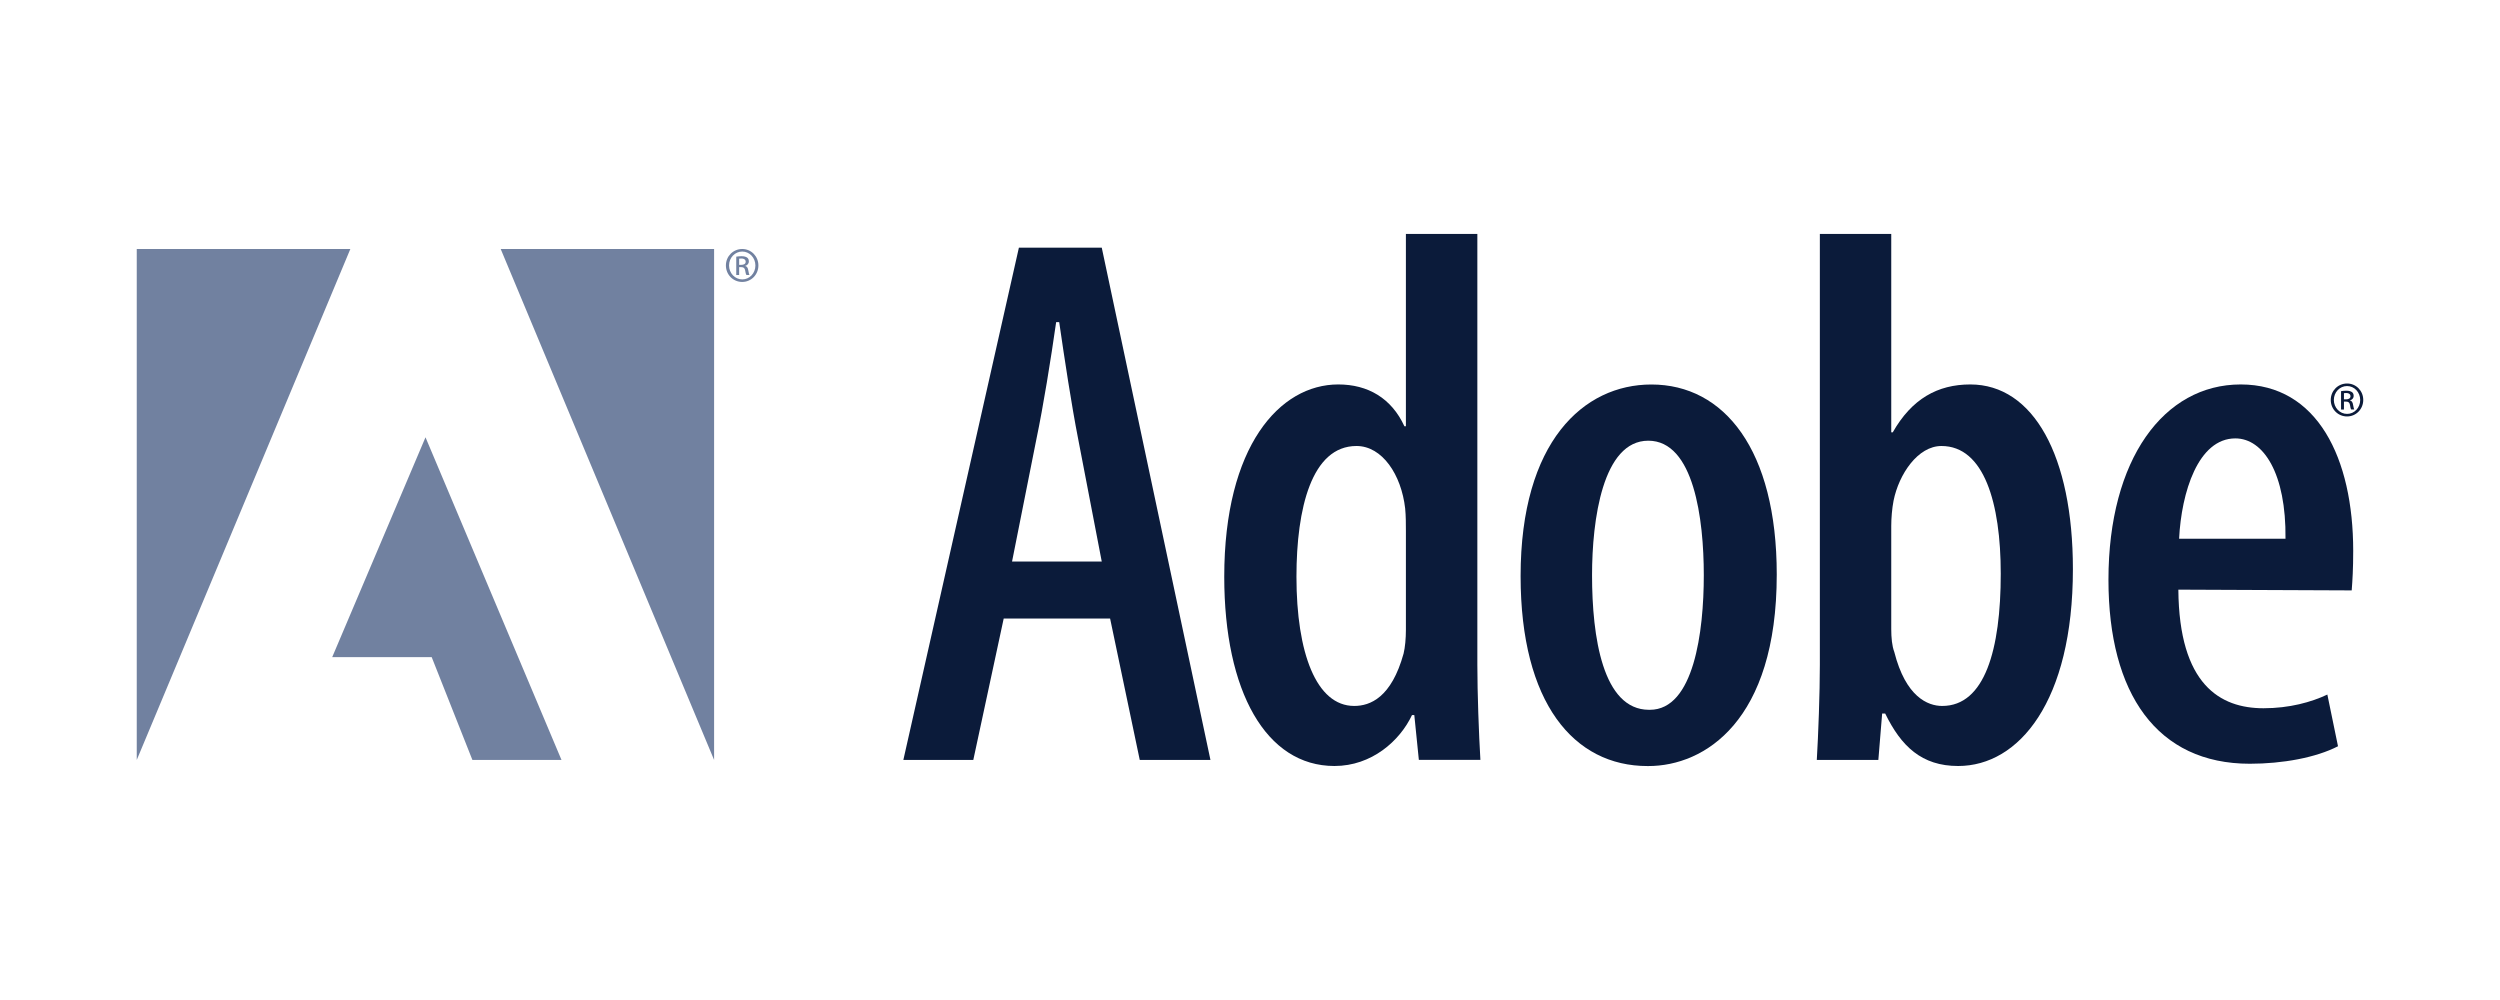
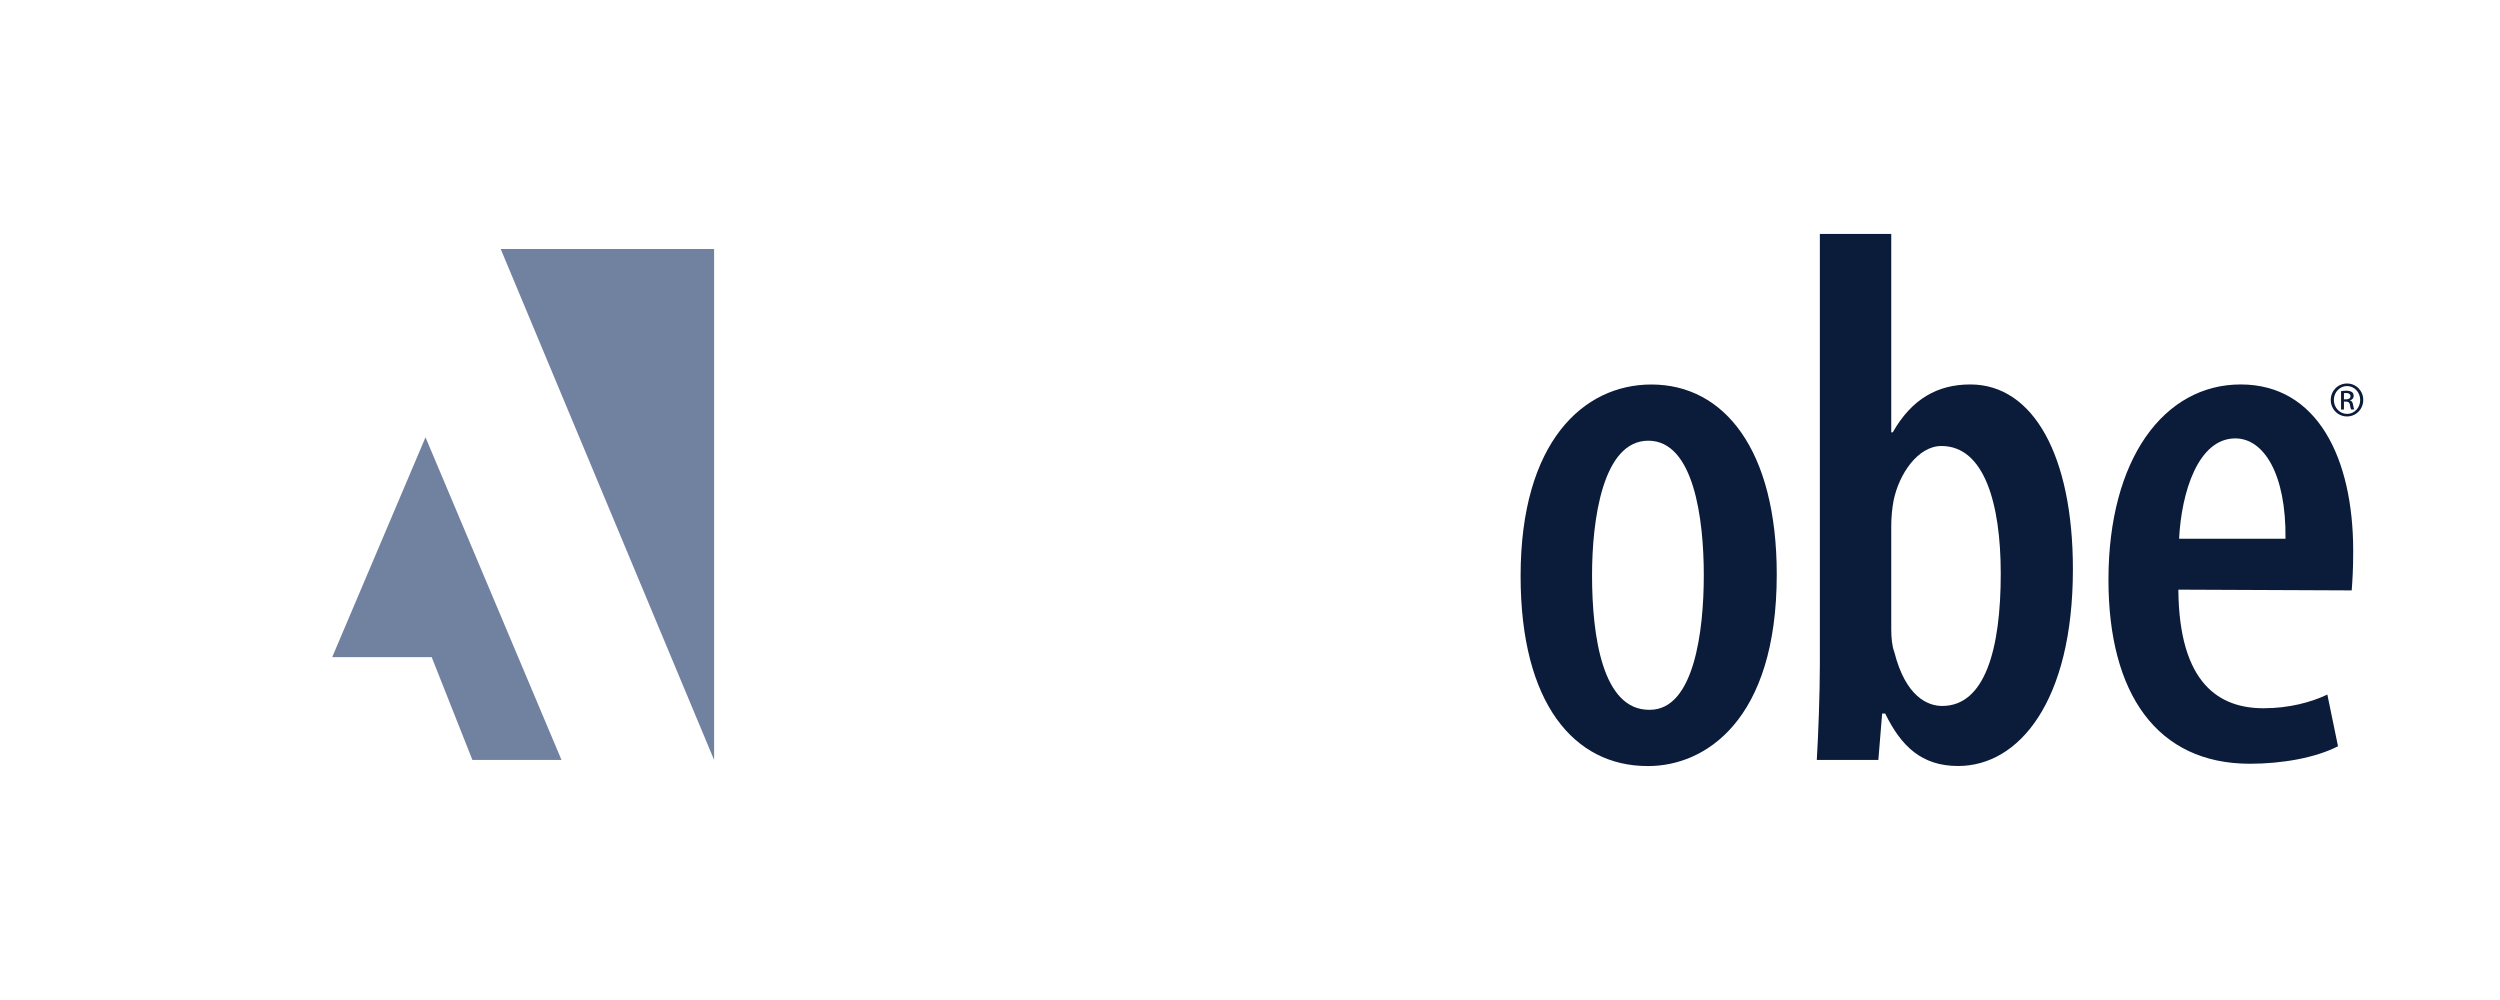
<svg xmlns="http://www.w3.org/2000/svg" id="Calque_1" data-name="Calque 1" viewBox="0 0 500 200">
  <defs>
    <style>
      .cls-1 {
        fill: #0b1b3a;
      }

      .cls-1, .cls-2 {
        fill-rule: evenodd;
        stroke-width: 0px;
      }

      .cls-2 {
        fill: #7181a0;
      }
    </style>
  </defs>
-   <path class="cls-1" d="m200.74,123.71l-6.08,28.28h-13.99l23.11-102.46h16.57l21.74,102.46h-14.14l-5.93-28.28h-21.28Zm19.61-11.4l-4.71-24.48c-1.37-6.99-2.74-16.11-3.8-23.41h-.61c-1.06,7.45-2.58,16.87-3.95,23.41l-4.87,24.48h17.94Z" />
-   <path class="cls-1" d="m295.47,46.79v86.19c0,5.63.3,13.83.61,19h-12.31l-.91-8.97h-.46c-2.43,5.17-8.06,10.19-15.51,10.19-13.68,0-22.04-14.9-22.04-37.85,0-26.15,11.1-38.46,22.8-38.46,5.93,0,10.64,2.74,13.23,8.36h.3v-38.46h14.29Zm-14.29,59.44c0-1.37,0-3.04-.15-4.56-.76-6.69-4.56-12.47-9.73-12.47-8.97,0-12.01,12.47-12.01,26.15,0,15.2,3.95,25.84,11.55,25.84,3.19,0,7.45-1.67,9.88-10.49.3-1.22.46-3.04.46-4.71v-19.76h0Z" />
  <path class="cls-1" d="m329.51,153.21c-14.75,0-25.39-12.62-25.39-38,0-26.91,12.62-38.31,26.15-38.31,14.59,0,25.08,13.07,25.08,38,0,29.34-14.44,38.31-25.69,38.31h-.15Zm.46-11.25c8.82,0,10.79-15.66,10.79-26.91s-1.98-26.91-11.1-26.91-11.25,15.81-11.25,26.91c0,12.31,2.13,26.91,11.4,26.91h.15Z" />
  <path class="cls-1" d="m363.96,46.79h14.29v39.68h.3c3.8-6.69,8.97-9.58,15.51-9.58,12.62,0,20.52,14.29,20.52,36.94,0,26.45-10.79,39.37-22.95,39.37-7.3,0-11.4-3.95-14.59-10.49h-.61l-.76,9.27h-12.31c.3-5.02.61-13.38.61-19V46.79h0Zm14.29,79.05c0,1.67.15,3.35.61,4.56,2.28,8.97,6.69,10.79,9.58,10.79,8.51,0,11.71-11.25,11.71-26.45,0-14.14-3.34-25.54-11.86-25.54-4.71,0-8.51,5.62-9.58,10.95-.3,1.52-.46,3.5-.46,5.02v20.67h0Z" />
  <path class="cls-1" d="m435.67,117.94c.15,19,8.36,23.71,17.03,23.71,5.17,0,9.58-1.22,12.77-2.74l2.13,10.34c-4.41,2.28-11.1,3.5-17.63,3.5-18.55,0-28.28-13.99-28.28-36.79,0-24.17,11.1-39.07,26.45-39.07s22.5,14.75,22.5,33.29c0,3.65-.15,5.93-.3,7.9l-34.66-.15h0Zm21.43-10.19c.15-13.07-4.41-20.07-10.03-20.07-7.45,0-10.79,10.79-11.25,20.07h21.28Z" />
  <polygon class="cls-2" points="100.14 49.8 142.82 49.8 142.82 151.99 100.14 49.8 100.14 49.8" />
-   <polygon class="cls-2" points="70.07 49.8 27.35 49.8 27.35 151.99 70.07 49.8 70.07 49.8" />
  <polygon class="cls-2" points="85.1 87.46 112.3 151.99 94.48 151.99 86.34 131.43 66.44 131.43 85.1 87.46 85.1 87.46" />
  <path class="cls-1" d="m469.42,76.7c1.8,0,3.23,1.46,3.23,3.29s-1.43,3.3-3.24,3.3-3.26-1.45-3.26-3.3,1.46-3.29,3.26-3.29h.02Zm-.02.51c-1.45,0-2.63,1.24-2.63,2.78s1.18,2.79,2.64,2.79c1.46.01,2.63-1.23,2.63-2.78s-1.17-2.79-2.63-2.79h-.02Zm-.61,4.69h-.58v-3.67c.31-.04.6-.09,1.04-.09.55,0,.92.12,1.14.28.22.16.34.41.34.76,0,.48-.32.77-.72.89v.03c.32.06.54.35.61.89.09.57.18.79.23.91h-.61c-.09-.12-.18-.45-.25-.94-.09-.47-.32-.64-.79-.64h-.41v1.58h0Zm0-2.03h.42c.48,0,.89-.18.89-.63,0-.32-.23-.64-.89-.64-.19,0-.32.02-.42.03v1.24h0Z" />
-   <path class="cls-2" d="m148.45,49.8c1.8,0,3.23,1.46,3.23,3.29s-1.43,3.3-3.24,3.3-3.26-1.45-3.26-3.3,1.46-3.29,3.26-3.29h.01Zm-.01.51c-1.45,0-2.63,1.24-2.63,2.78s1.18,2.79,2.64,2.79c1.46.01,2.63-1.23,2.63-2.78s-1.17-2.79-2.63-2.79h-.01Zm-.61,4.69h-.58v-3.67c.31-.04.6-.09,1.04-.09.56,0,.92.12,1.14.28.22.16.34.41.34.76,0,.48-.32.77-.72.89v.03c.32.06.54.35.61.89.09.57.18.79.23.91h-.61c-.09-.12-.18-.45-.25-.93-.09-.47-.32-.64-.79-.64h-.41v1.58h0Zm0-2.03h.42c.48,0,.89-.17.89-.63,0-.32-.23-.64-.89-.64-.19,0-.32.02-.42.03v1.24h0Z" />
</svg>